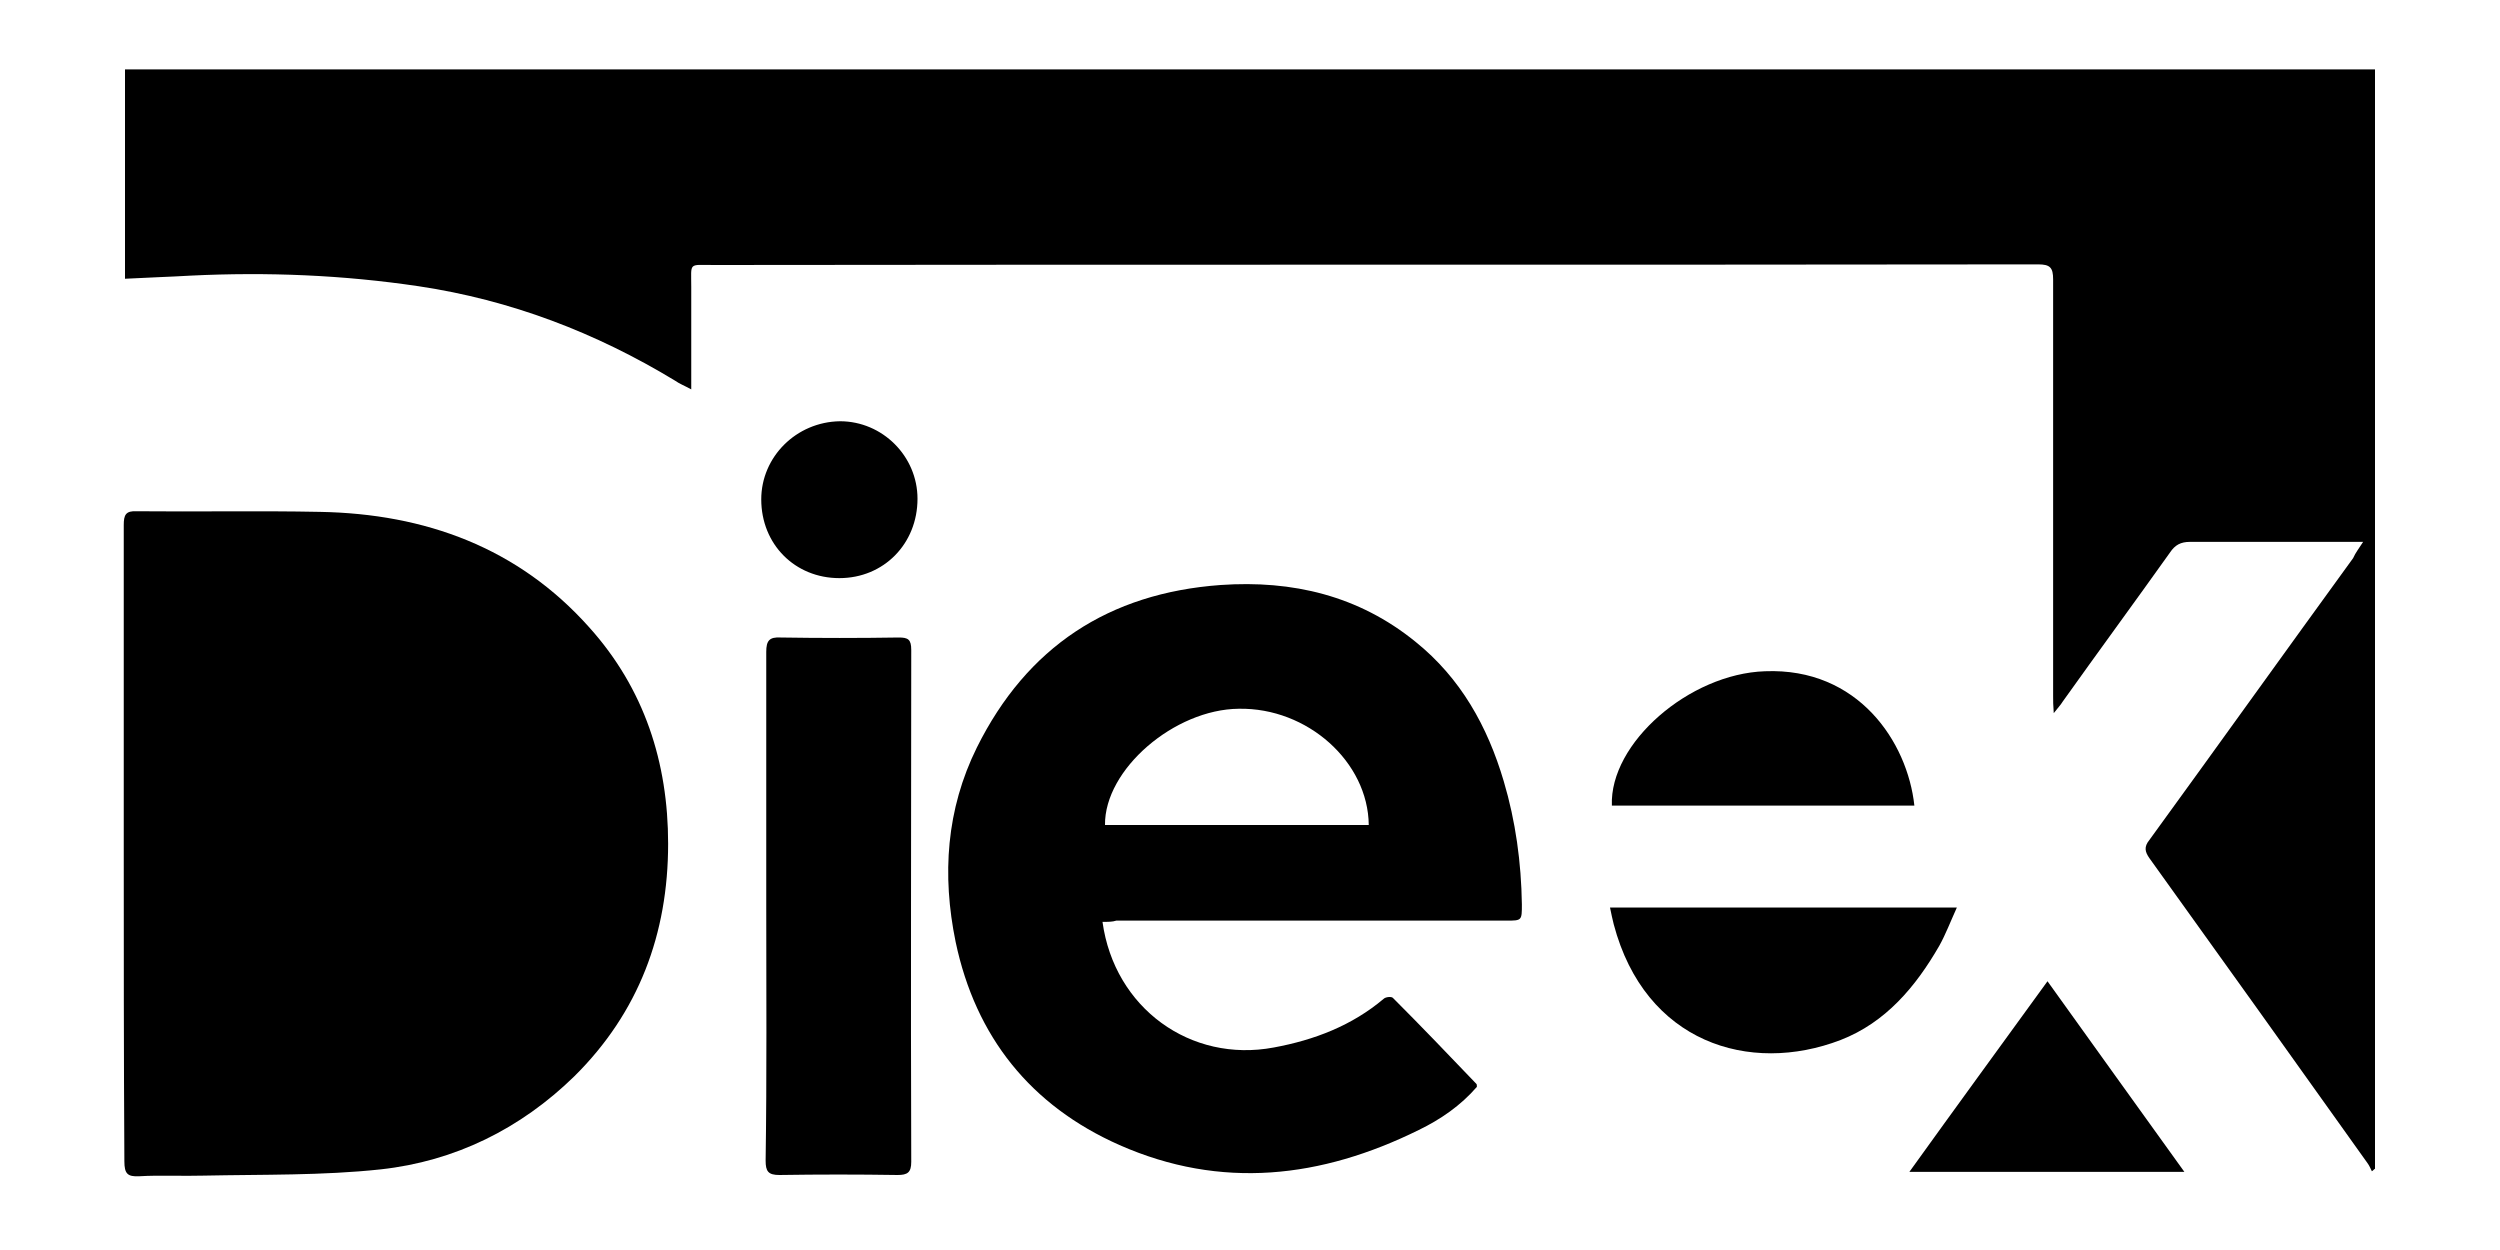
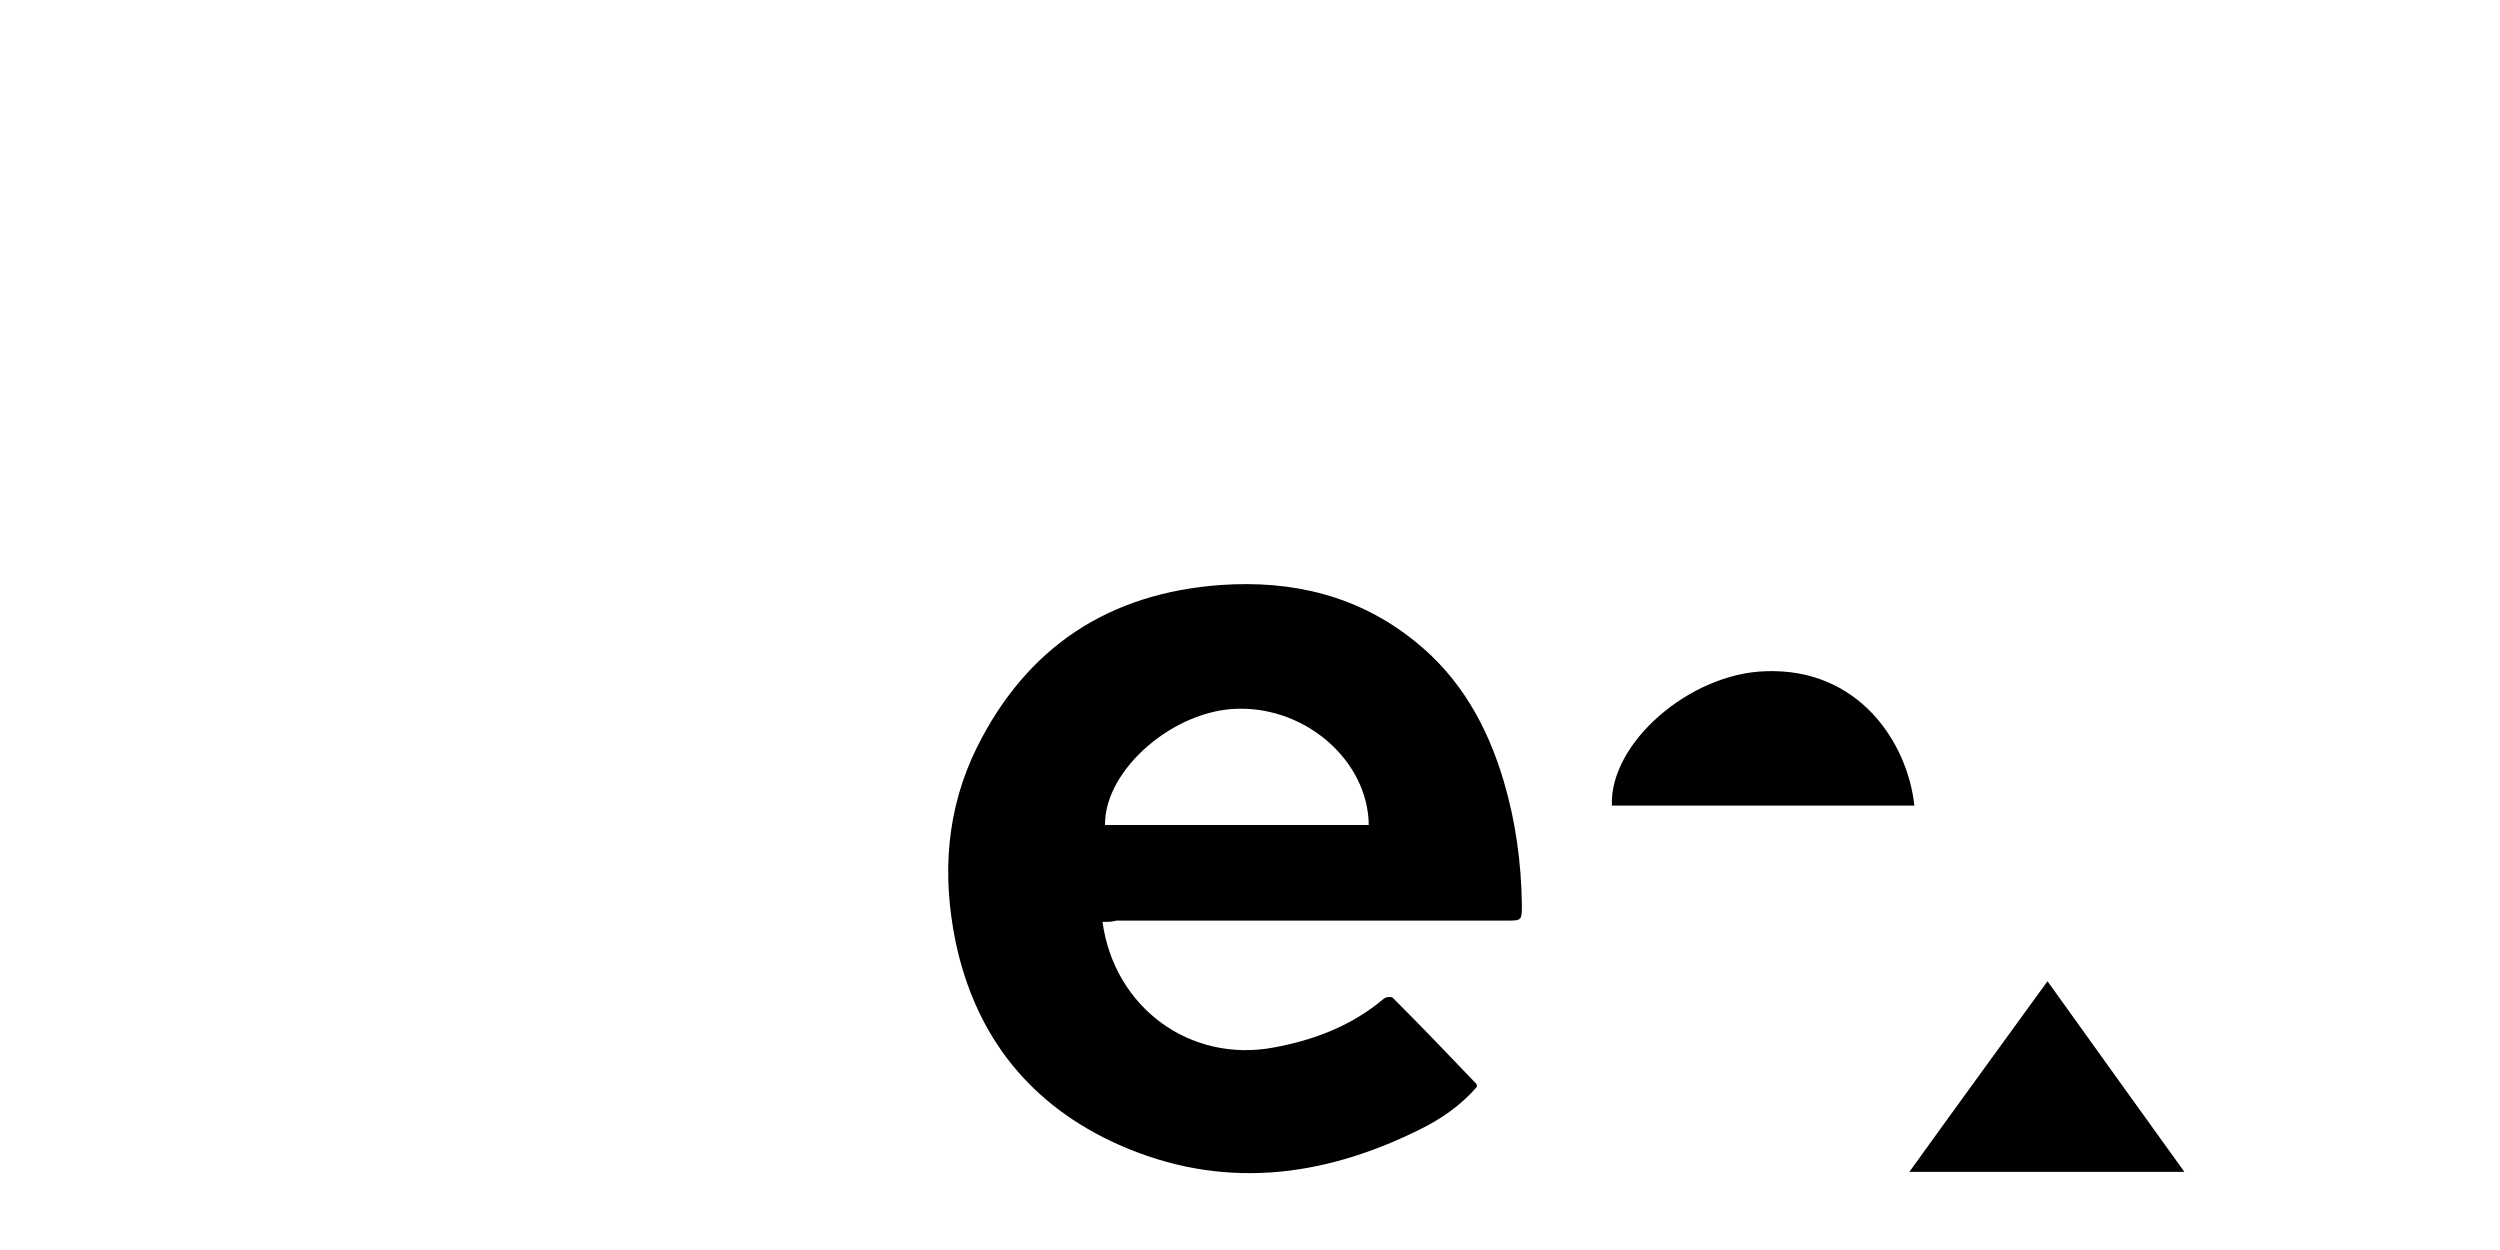
<svg xmlns="http://www.w3.org/2000/svg" version="1.1" id="Capa_1" x="0px" y="0px" viewBox="0 0 400 200" style="enable-background:new 0 0 400 200;" xml:space="preserve">
  <g id="rtlj60.tif_00000148629956623728012390000001137825998400772225_">
    <g>
-       <path d="M378.1,86.7c-1.3,0-1.9,0-2.6,0c-8.4,0-16.8,0-25.1,0c-1.5,0-2.4,0.5-3.2,1.7c-5.7,8-11.5,15.9-17.2,23.9    c-0.3,0.5-0.7,0.9-1.4,1.8c-0.1-1.2-0.1-2-0.1-2.7c0-22.2,0-44.5,0-66.7c0-1.9-0.5-2.4-2.4-2.4c-70.6,0.1-141.3,0-211.9,0.1    c-4.1,0-3.6-0.5-3.6,3.5c0,4.7,0,9.4,0,14.1c0,0.7,0,1.3,0,2.3c-1.1-0.6-1.9-0.9-2.6-1.4c-12.7-7.7-26.3-12.9-41-15.1    c-12.1-1.8-24.2-2.3-36.5-1.7c-3.4,0.2-6.9,0.3-10.5,0.5c0-11.2,0-22.2,0-33.5c120,0,239.9,0,360,0c0,58.6,0,117.2,0,175.9    c-0.2,0.1-0.3,0.3-0.5,0.4c-0.2-0.4-0.4-0.9-0.7-1.3c-11.6-16.3-23.2-32.5-34.9-48.8c-0.7-1-0.9-1.8,0-2.9    c10.9-15,21.7-30.1,32.6-45.1C376.9,88.4,377.4,87.8,378.1,86.7z" />
-       <path d="M19.8,134.8c0-16.9,0-33.9,0-50.8c0-1.6,0.3-2.3,2.1-2.2c9.8,0.1,19.5-0.1,29.3,0.1c16.8,0.3,31.7,5.7,43.1,18.5    c8.8,9.8,12.6,21.6,12.6,34.6c0,14.4-4.7,27-15,37.2c-8.6,8.4-19.1,13.6-31,14.9c-9.3,1-18.8,0.8-28.3,1    c-3.4,0.1-6.9-0.1-10.3,0.1c-1.9,0.1-2.4-0.4-2.4-2.4C19.8,168.7,19.8,151.8,19.8,134.8z" />
      <path d="M176.4,147.5c1.9,13.8,14.1,22.6,27.4,20.1c6.5-1.2,12.5-3.5,17.6-7.8c0.3-0.3,1.3-0.4,1.5-0.1c4.5,4.5,8.9,9.1,13.3,13.7    c0.1,0.1,0.1,0.2,0.1,0.5c-2.6,3-5.8,5.2-9.3,6.9c-15.6,7.7-31.6,9.6-47.9,2.4c-14.2-6.3-23-17.3-26.2-32.5    c-2.2-10.7-1.5-21.2,3.4-31.1c8-16.1,21.1-24.7,39-26c11.5-0.8,22.1,1.7,31.2,9.1c7.2,5.8,11.5,13.5,14.1,22.3    c1.9,6.4,2.8,13,2.9,19.7c0,2.6,0,2.6-2.5,2.6c-20.8,0-41.6,0-62.4,0C178,147.5,177.3,147.5,176.4,147.5z M219,132    c-0.1-10.1-9.8-18.8-20.8-18.6c-10.3,0.1-21.5,9.7-21.4,18.6C190.8,132,204.8,132,219,132z" />
-       <path d="M122.6,144.8c0-13.5,0-27,0-40.5c0-1.8,0.5-2.4,2.3-2.3c6.3,0.1,12.6,0.1,18.9,0c1.5,0,2,0.3,2,2c0,27.3-0.1,54.6,0,81.9    c0,1.7-0.6,2.1-2.2,2.1c-6.3-0.1-12.6-0.1-18.9,0c-1.8,0-2.2-0.6-2.2-2.3C122.7,172,122.6,158.4,122.6,144.8    C122.6,144.8,122.6,144.8,122.6,144.8z" />
-       <path d="M313.1,145.2c-1,2.2-1.8,4.3-2.8,6.1c-3.8,6.6-8.6,12.3-15.8,15.1c-14.6,5.6-31.3,0.4-36.3-18.5c-0.2-0.8-0.4-1.7-0.6-2.7    C276,145.2,294.3,145.2,313.1,145.2z" />
      <path d="M306.3,128.9c-16.2,0-32.3,0-48.4,0c-0.4-10,12.4-21.1,24.5-21.5C297.3,106.8,305.2,118.7,306.3,128.9z" />
      <path d="M349.5,187.5c-14.7,0-29.1,0-44,0c7.4-10.3,14.7-20.3,22.1-30.5C334.9,167.2,342.1,177.2,349.5,187.5z" />
-       <path d="M134.3,92.5c-7.1,0-12.5-5.4-12.5-12.6c0-6.8,5.6-12.4,12.6-12.5c6.8,0,12.4,5.6,12.4,12.4    C146.8,87,141.4,92.5,134.3,92.5z" />
    </g>
  </g>
</svg>